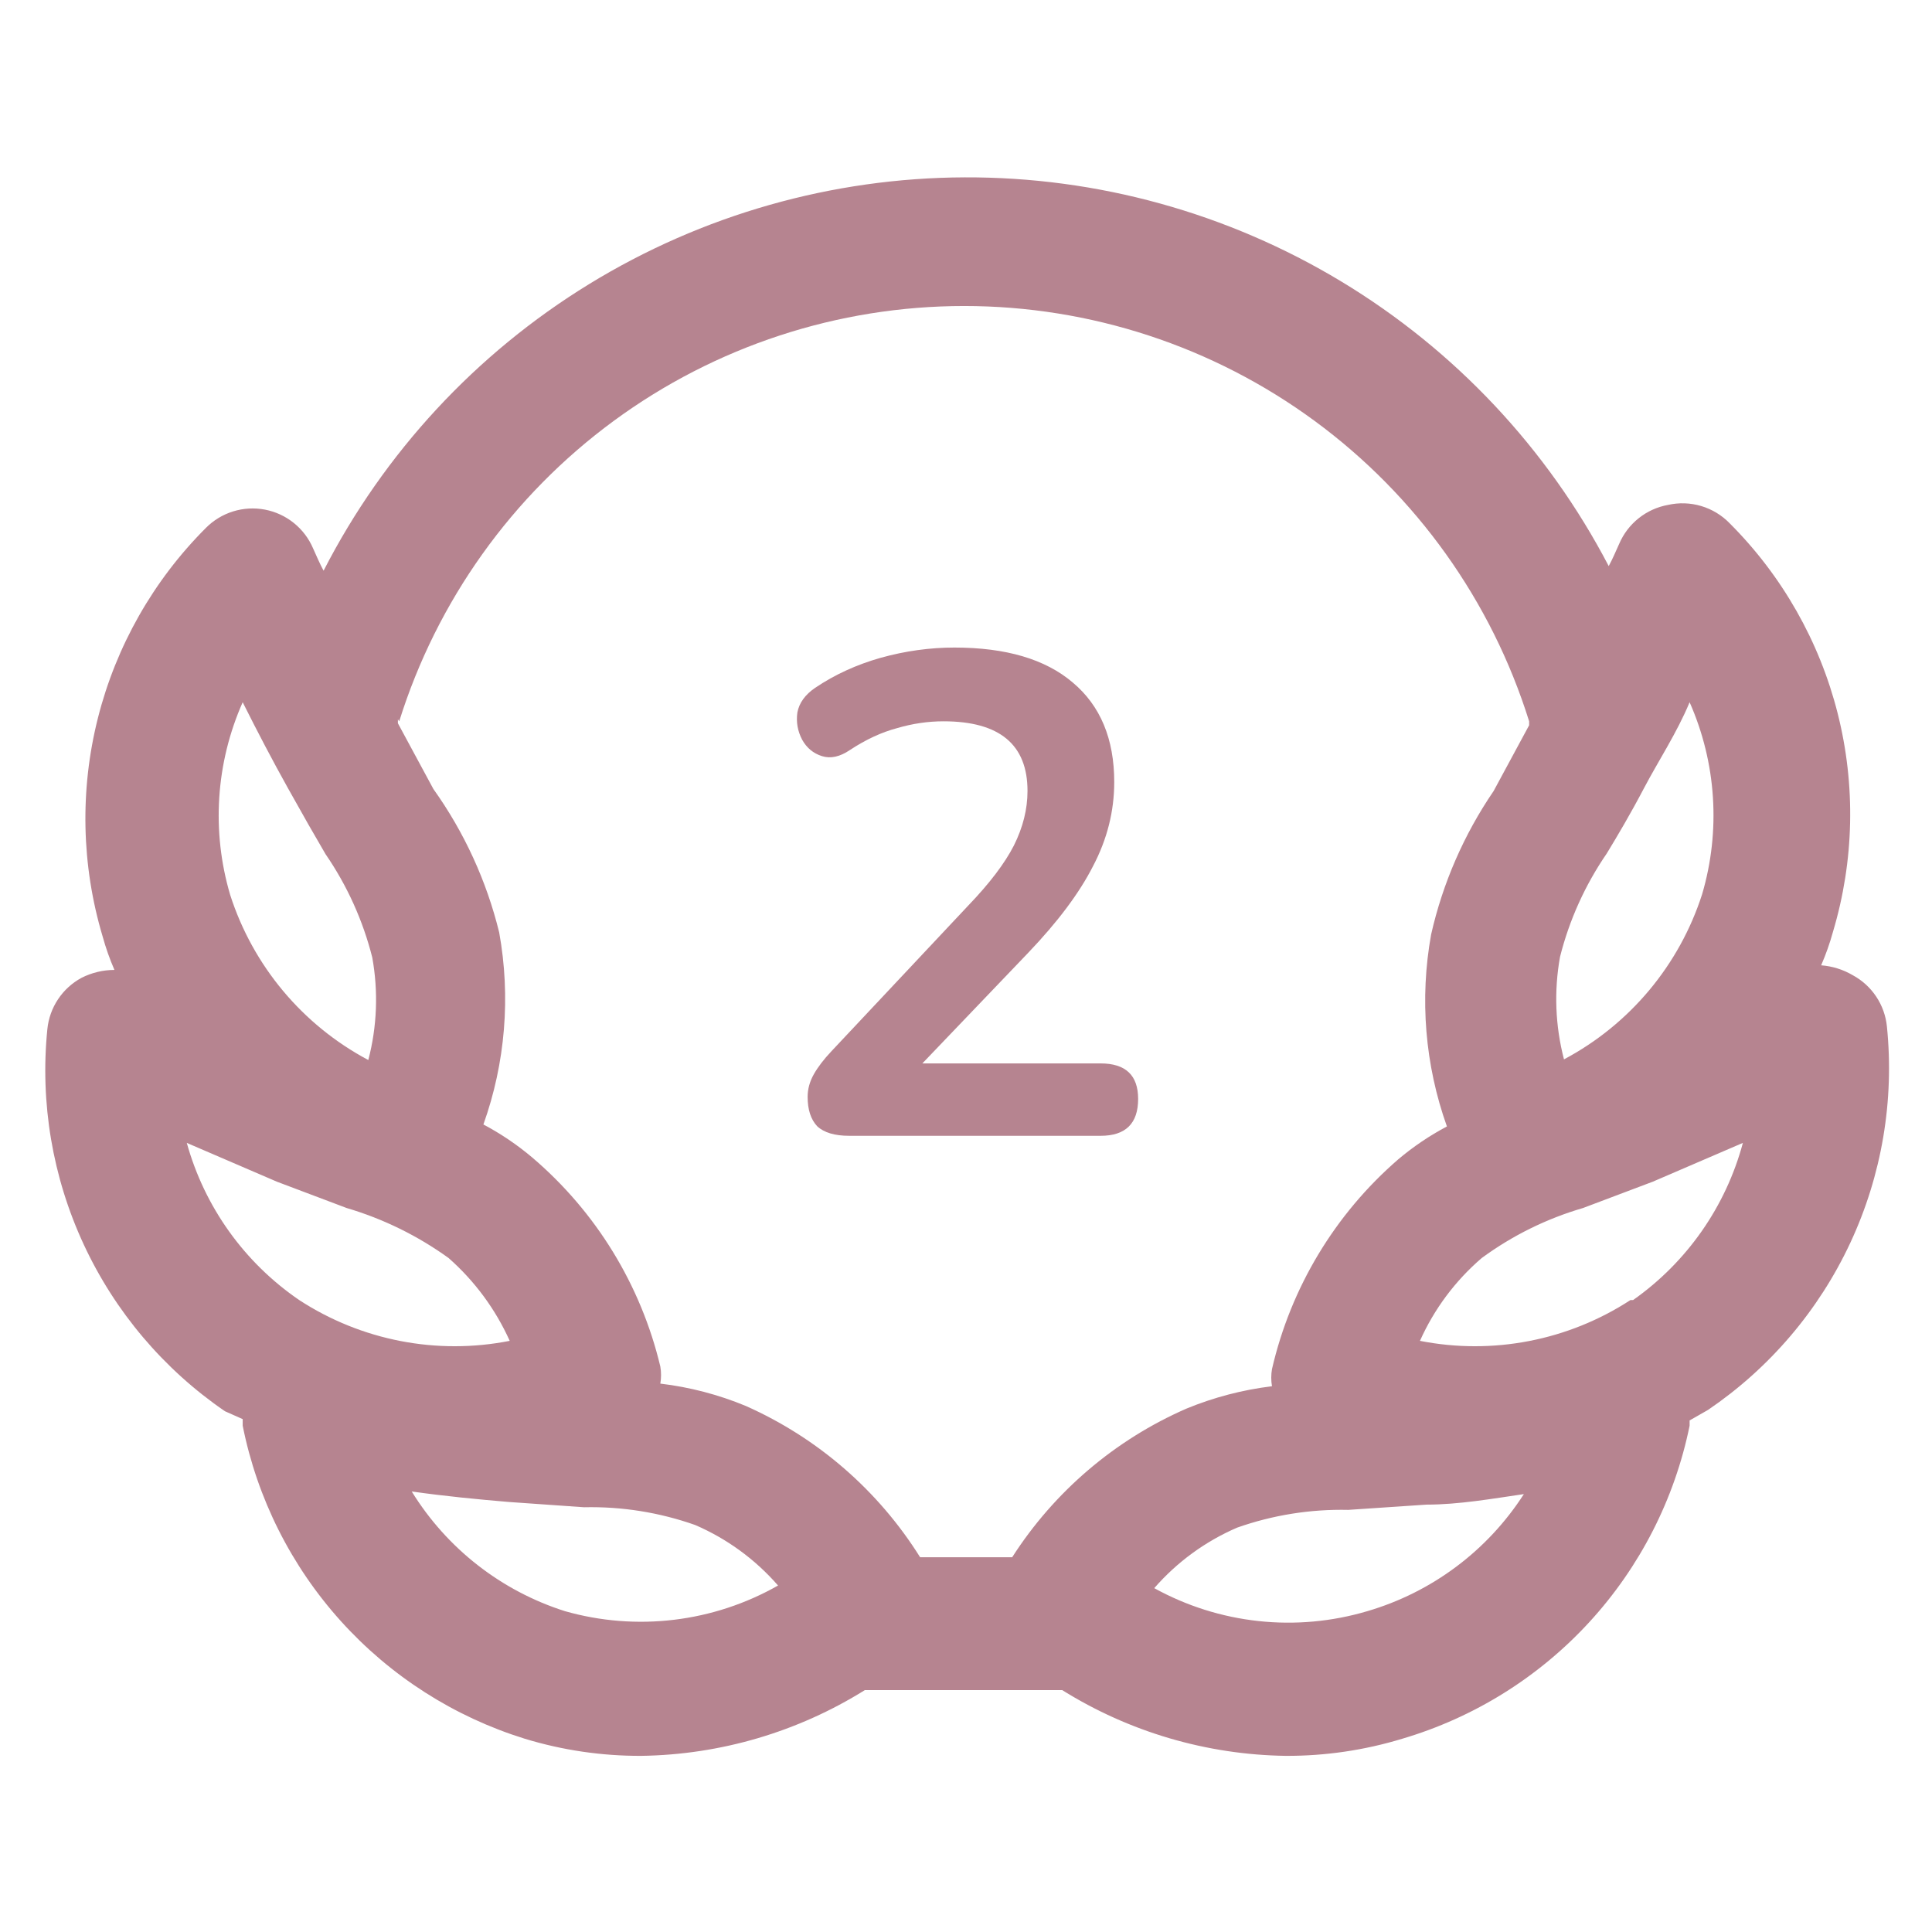
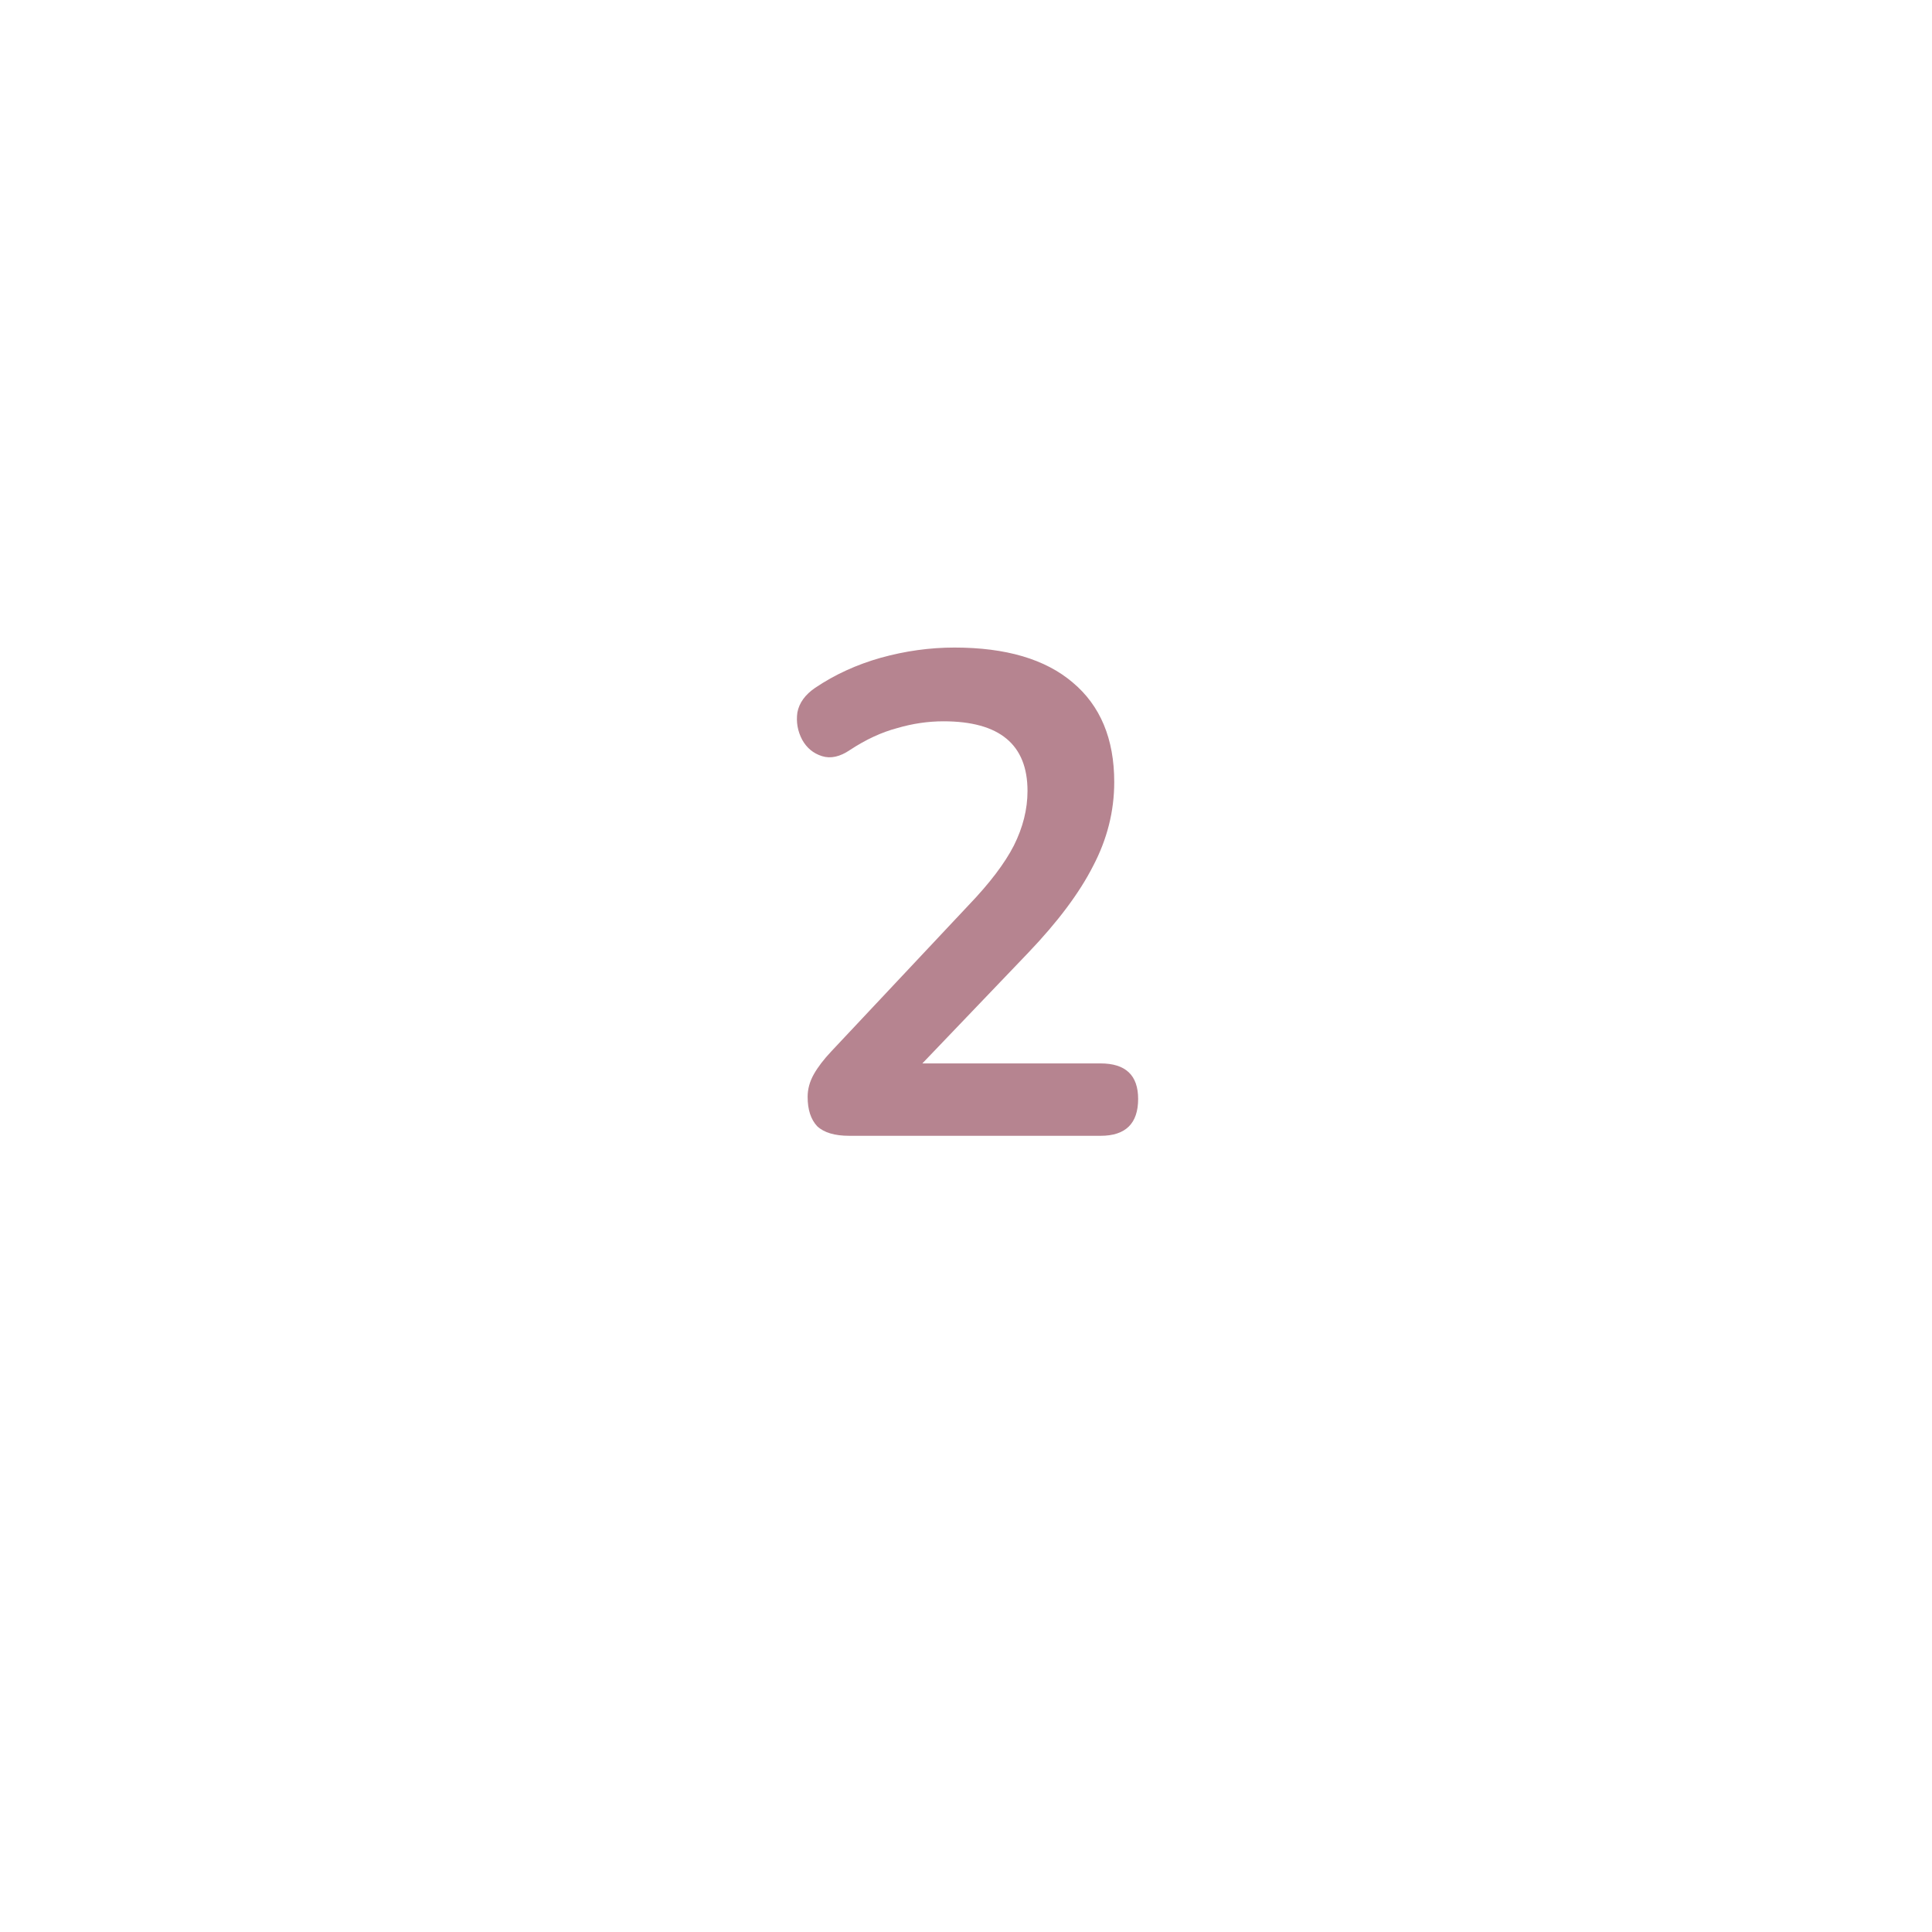
<svg xmlns="http://www.w3.org/2000/svg" width="512" height="512" viewBox="0 0 512 512" fill="none">
-   <path d="M500.052 272.027C499.768 269.193 498.792 266.472 497.212 264.102C495.632 261.732 493.496 259.785 490.989 258.432C488.437 256.932 485.575 256.038 482.623 255.818C483.877 252.933 484.926 249.962 485.76 246.929C491.388 228.097 491.815 208.094 486.998 189.038C482.18 169.983 472.297 152.587 458.396 138.692C456.314 136.54 453.713 134.96 450.843 134.105C447.974 133.25 444.932 133.149 442.012 133.812C439.18 134.327 436.52 135.537 434.27 137.331C432.019 139.125 430.248 141.449 429.114 144.095C428.243 146.012 427.371 148.104 426.326 150.021C410.06 118.853 385.537 92.757 355.439 74.588C325.34 56.419 290.825 46.875 255.668 47.001C220.511 47.127 186.066 56.918 156.098 75.302C126.131 93.687 101.796 119.957 85.754 151.241C84.708 149.324 83.836 147.232 82.965 145.315C81.841 142.689 80.089 140.38 77.862 138.59C75.636 136.8 73.004 135.585 70.198 135.051C67.392 134.518 64.498 134.682 61.77 135.529C59.042 136.377 56.564 137.882 54.555 139.912C40.654 153.807 30.77 171.203 25.953 190.259C21.135 209.314 21.563 229.317 27.191 248.149C28.025 251.183 29.073 254.153 30.328 257.038C27.299 257.044 24.314 257.76 21.613 259.13C19.107 260.483 16.97 262.429 15.39 264.799C13.81 267.169 12.835 269.89 12.55 272.725C10.583 292.274 13.915 311.992 22.195 329.81C30.475 347.628 43.399 362.888 59.609 373.99L64.315 376.081V377.824C68.166 397.099 77.143 414.979 90.302 429.58C103.462 444.181 120.315 454.962 139.088 460.789C149.087 463.832 159.486 465.36 169.938 465.32C190.911 465.022 211.403 458.995 229.198 447.891H281.487C299.282 458.995 319.774 465.022 340.747 465.32C351.199 465.36 361.598 463.832 371.597 460.789C390.628 455.177 407.773 444.49 421.191 429.874C434.61 415.258 443.796 397.265 447.764 377.824C447.764 377.824 447.764 376.953 447.764 376.43L452.644 373.641C468.974 362.553 482.002 347.254 490.348 329.366C498.694 311.478 502.047 291.666 500.052 272.027ZM447.764 186.1C454.857 202.138 456.031 220.172 451.075 236.994C445.035 255.785 431.904 271.48 414.474 280.742C412.152 271.863 411.795 262.584 413.428 253.552C415.897 243.769 420.087 234.503 425.803 226.188C428.766 221.308 432.077 215.73 435.738 208.758C439.398 201.787 444.452 194.118 447.764 186.1ZM105.797 191.155C115.771 159.252 135.675 131.369 162.607 111.571C189.539 91.773 222.091 81.096 255.517 81.096C288.942 81.096 321.494 91.773 348.426 111.571C375.358 131.369 395.262 159.252 405.236 191.155V192.2L395.824 209.63C387.965 221.142 382.347 234.032 379.266 247.626C376.186 264.665 377.628 282.213 383.449 298.52C378.852 300.957 374.528 303.879 370.551 307.235C353.783 321.751 342.064 341.222 337.087 362.835C336.83 364.335 336.83 365.867 337.087 367.367C329.302 368.314 321.68 370.307 314.428 373.293C295.476 381.567 279.403 395.275 268.24 412.683H243.839C232.782 395.017 216.698 381.057 197.651 372.596C190.406 369.589 182.782 367.595 174.993 366.67C175.249 365.17 175.249 363.638 174.993 362.138C169.84 340.521 157.935 321.107 141.005 306.712C137.029 303.356 132.705 300.435 128.107 297.997C133.928 281.69 135.371 264.142 132.29 247.103C128.943 233.447 123.028 220.552 114.861 209.107L105.449 191.678V190.632L105.797 191.155ZM64.315 186.1C68.15 193.769 72.159 201.438 76.342 208.933C80.525 216.427 83.314 221.308 86.276 226.362C91.992 234.677 96.182 243.943 98.651 253.727C100.285 262.758 99.928 272.037 97.606 280.917C80.175 271.654 67.045 255.96 61.004 237.169C56.006 220.293 57.18 202.189 64.315 186.1ZM49.5 302.878L73.379 313.161L91.854 320.133C101.542 322.994 110.676 327.472 118.87 333.379C125.778 339.459 131.305 346.947 135.079 355.34C115.79 359.14 95.779 355.263 79.305 344.534C64.765 334.601 54.207 319.846 49.5 302.878ZM149.72 426.976C132.823 421.603 118.413 410.347 109.109 395.254C117.65 396.474 126.539 397.345 134.905 398.043L154.774 399.437C164.797 399.213 174.777 400.808 184.23 404.143C192.658 407.778 200.162 413.258 206.191 420.178C197.701 425.003 188.335 428.089 178.639 429.256C168.944 430.424 159.113 429.648 149.72 426.976ZM362.359 426.976C353.012 429.753 343.206 430.644 333.511 429.596C323.816 428.549 314.427 425.585 305.888 420.875C311.917 413.955 319.421 408.475 327.849 404.84C337.303 401.505 347.283 399.91 357.305 400.134L378.046 398.74C386.586 398.74 395.475 397.171 403.842 395.951C394.199 410.948 379.47 421.963 362.359 426.976ZM432.077 344.534C415.603 355.263 395.592 359.14 376.303 355.34C380.075 346.9 385.67 339.399 392.687 333.379C400.792 327.431 409.876 322.947 419.528 320.133L438.003 313.161L461.882 302.878C457.354 319.742 447.053 334.483 432.775 344.534H432.077Z" fill="#B68490" />
  <path d="M225.069 301C221.208 301 218.373 300.155 216.563 298.466C214.874 296.657 214.03 294.063 214.03 290.685C214.03 288.634 214.573 286.643 215.658 284.713C216.744 282.783 218.313 280.732 220.364 278.56L256.738 239.833C262.288 234.042 266.269 228.794 268.682 224.089C271.095 219.263 272.301 214.437 272.301 209.611C272.301 197.305 264.882 191.153 250.042 191.153C245.94 191.153 241.838 191.756 237.736 192.962C233.635 194.048 229.472 195.978 225.25 198.753C222.595 200.563 220.122 201.106 217.83 200.382C215.538 199.658 213.788 198.21 212.582 196.039C211.375 193.746 210.953 191.334 211.315 188.8C211.798 186.266 213.366 184.095 216.02 182.285C221.208 178.786 226.999 176.132 233.393 174.323C239.908 172.513 246.423 171.608 252.938 171.608C266.571 171.608 277.006 174.685 284.245 180.837C291.605 186.99 295.284 195.797 295.284 207.259C295.284 214.98 293.414 222.4 289.674 229.518C286.055 236.636 280.324 244.297 272.482 252.501L244.432 281.817H291.665C298.3 281.817 301.618 284.954 301.618 291.228C301.618 297.743 298.3 301 291.665 301H225.069Z" fill="#B68490" />
</svg>